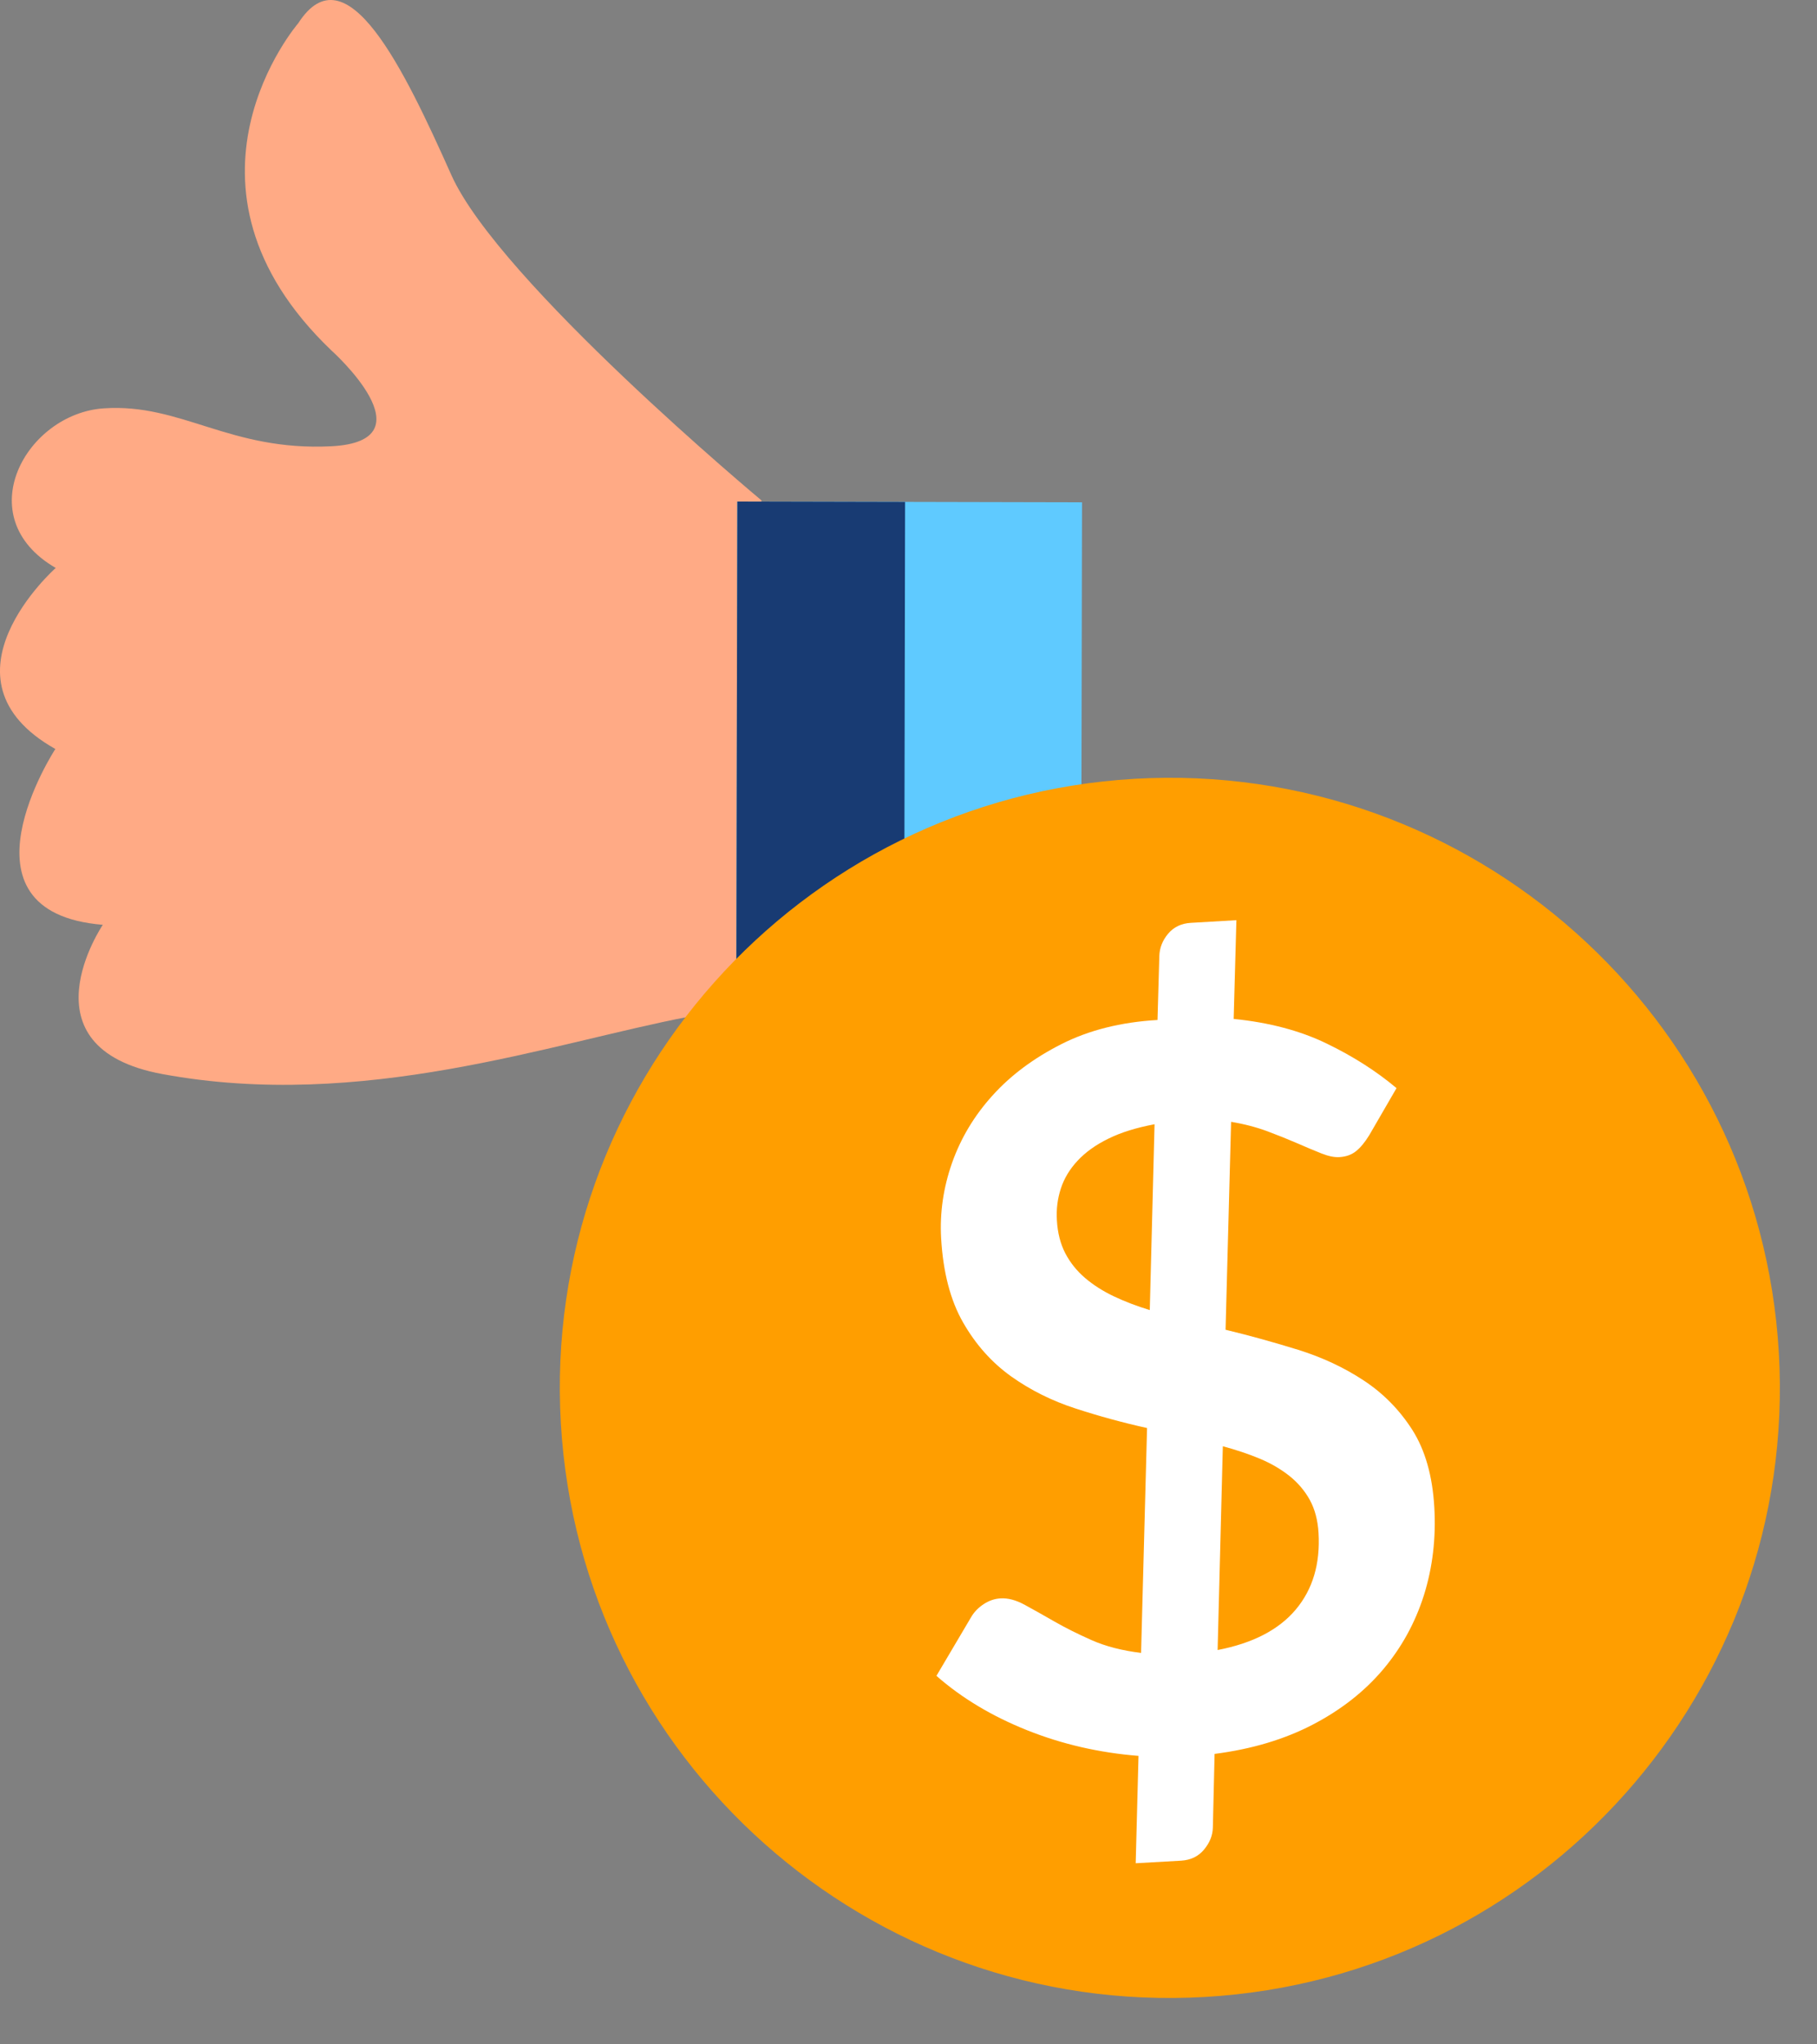
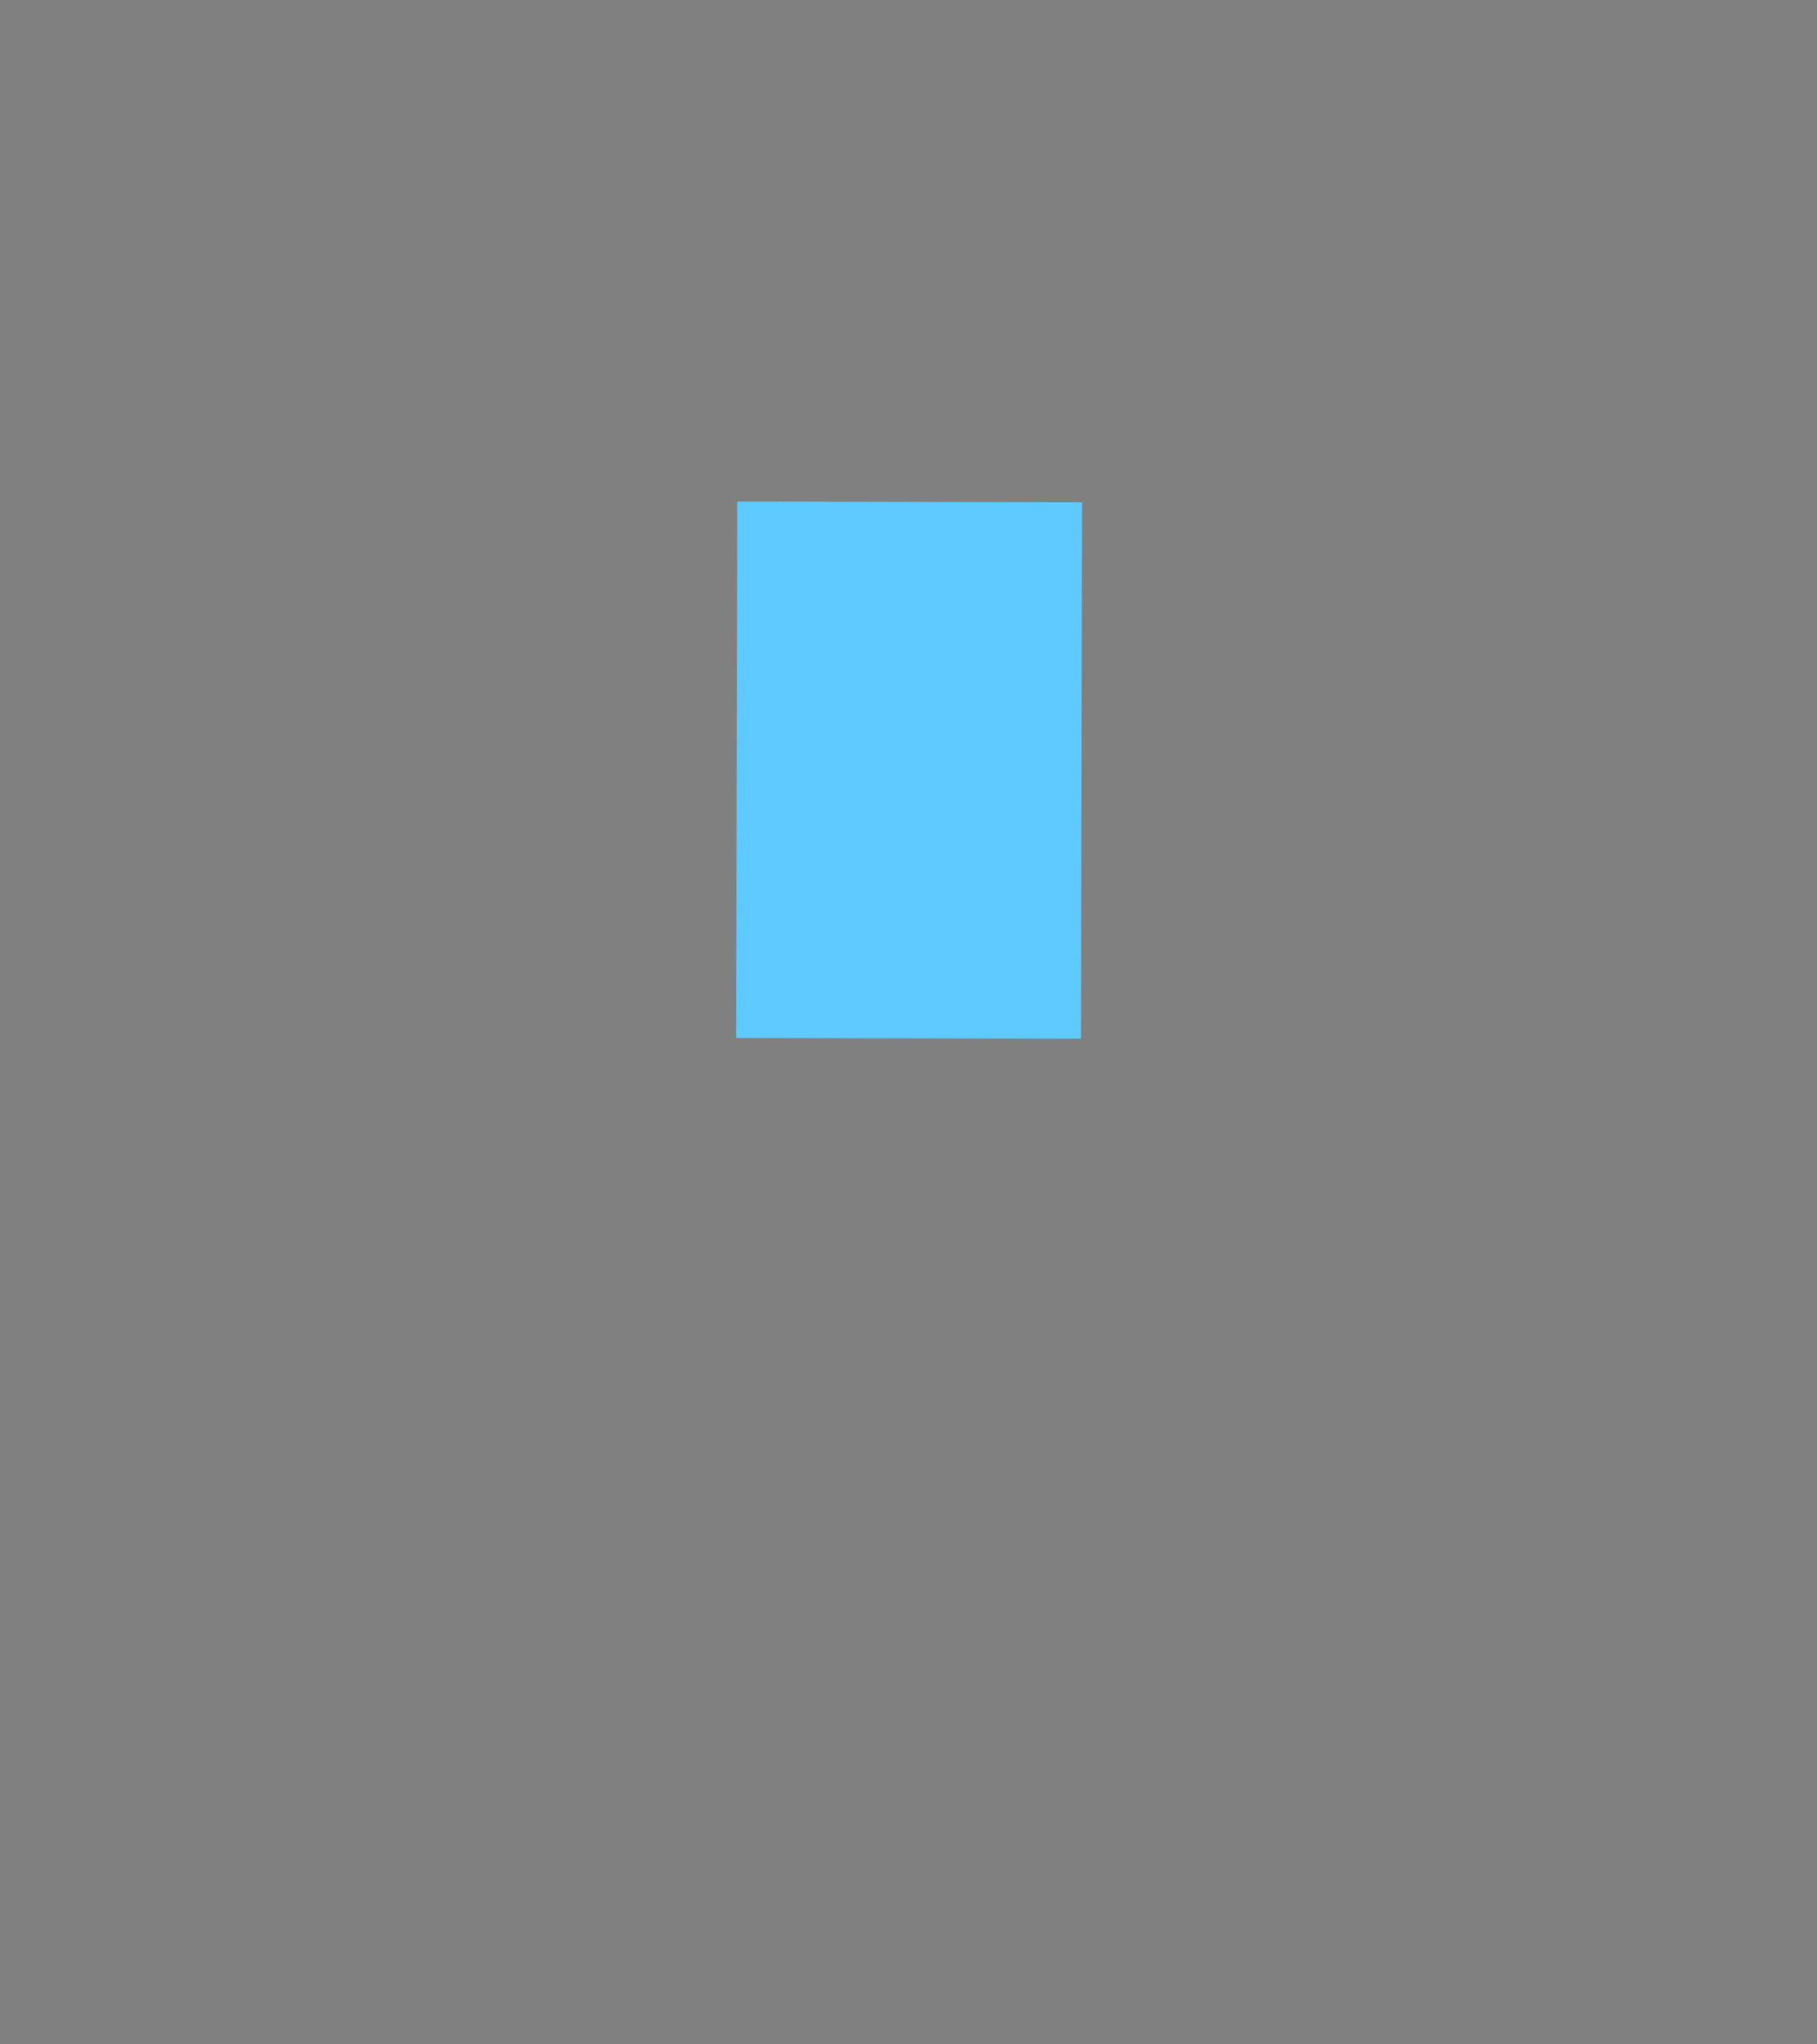
<svg xmlns="http://www.w3.org/2000/svg" width="100%" height="100%" viewBox="0 0 24 27" version="1.1" xml:space="preserve" style="fill-rule:evenodd;clip-rule:evenodd;stroke-linejoin:round;stroke-miterlimit:2;">
  <rect x="0" y="0" width="24" height="27" fill="#808080" stroke="none" />
  <g>
-     <path d="M10.057,6.608c0,0 -3.468,-2.89 -4.096,-4.298c-0.629,-1.408 -1.388,-2.987 -2.021,-2.004c-0,-0 -1.848,2.137 0.437,4.322c-0,-0 1.34,1.198 -0.003,1.266c-1.342,0.067 -1.976,-0.57 -3.002,-0.501c-1.027,0.068 -1.794,1.437 -0.636,2.108c-0,0 -1.653,1.463 -0.005,2.391c0,0 -1.408,2.156 0.627,2.322c-0,0 -1.101,1.622 0.785,1.971c2.643,0.489 5.136,-0.409 6.953,-0.757c1.816,-0.348 0.947,0.002 0.947,0.002l0.014,-6.822Z" style="fill:#ffaa85;" />
    <path d="M9.739,6.624l4.553,0.01l-0.014,7.084l-4.554,-0.009l0.015,-7.085Z" style="fill:#5fcaff;" />
-     <path d="M9.739,6.624l2.216,0.005l-0.014,7.084l-2.217,-0.004l0.015,-7.085Z" style="fill:#183b73;" />
    <g>
-       <path d="M14.985,10.286c4.44,-0.257 8.253,3.138 8.511,7.578c0.257,4.44 -3.138,8.253 -7.578,8.51c-4.44,0.258 -8.253,-3.138 -8.51,-7.577c-0.258,-4.44 3.138,-8.253 7.577,-8.511Z" style="fill:#ff9e00;" />
-       <path d="M15.038,23.19c-0.518,-0.041 -1.009,-0.154 -1.472,-0.339c-0.463,-0.185 -0.862,-0.424 -1.197,-0.718l0.458,-0.775c0.04,-0.069 0.096,-0.126 0.166,-0.172c0.07,-0.046 0.144,-0.072 0.224,-0.076c0.096,-0.006 0.202,0.022 0.316,0.084c0.114,0.062 0.244,0.135 0.39,0.219c0.146,0.084 0.312,0.167 0.497,0.249c0.186,0.082 0.403,0.138 0.652,0.168l0.079,-2.97c-0.317,-0.07 -0.632,-0.156 -0.945,-0.258c-0.312,-0.101 -0.596,-0.243 -0.852,-0.425c-0.255,-0.183 -0.466,-0.419 -0.633,-0.711c-0.167,-0.291 -0.264,-0.662 -0.29,-1.112c-0.019,-0.336 0.029,-0.667 0.144,-0.995c0.116,-0.328 0.294,-0.625 0.535,-0.891c0.24,-0.267 0.543,-0.492 0.907,-0.677c0.364,-0.185 0.788,-0.292 1.272,-0.32l0.024,-0.844c0.003,-0.107 0.041,-0.205 0.115,-0.294c0.075,-0.09 0.176,-0.138 0.303,-0.145l0.6,-0.035l-0.036,1.304c0.47,0.047 0.88,0.156 1.23,0.326c0.349,0.169 0.656,0.365 0.921,0.588l-0.361,0.623c-0.057,0.092 -0.114,0.162 -0.173,0.209c-0.059,0.048 -0.133,0.074 -0.221,0.079c-0.066,0.004 -0.145,-0.012 -0.238,-0.049c-0.092,-0.037 -0.199,-0.081 -0.319,-0.134c-0.12,-0.052 -0.252,-0.105 -0.396,-0.159c-0.144,-0.053 -0.303,-0.095 -0.477,-0.124l-0.073,2.746c0.323,0.078 0.642,0.167 0.959,0.265c0.317,0.099 0.605,0.233 0.864,0.404c0.259,0.17 0.474,0.388 0.644,0.654c0.169,0.266 0.266,0.606 0.29,1.019c0.024,0.409 -0.022,0.797 -0.137,1.164c-0.116,0.366 -0.297,0.694 -0.542,0.984c-0.246,0.29 -0.555,0.532 -0.928,0.726c-0.373,0.194 -0.804,0.323 -1.295,0.386l-0.023,0.975c-0.003,0.102 -0.041,0.198 -0.116,0.288c-0.074,0.09 -0.175,0.139 -0.302,0.147l-0.601,0.034l0.037,-1.418Zm2.378,-2.945c-0.01,-0.167 -0.048,-0.311 -0.114,-0.433c-0.067,-0.122 -0.157,-0.228 -0.27,-0.319c-0.114,-0.09 -0.245,-0.167 -0.394,-0.229c-0.149,-0.062 -0.311,-0.116 -0.486,-0.163l-0.069,2.691c0.462,-0.089 0.806,-0.266 1.031,-0.533c0.225,-0.267 0.326,-0.605 0.302,-1.014Zm-3.456,-4.13c0.009,0.167 0.047,0.313 0.111,0.437c0.065,0.124 0.152,0.233 0.261,0.326c0.109,0.093 0.236,0.174 0.381,0.243c0.145,0.069 0.303,0.129 0.474,0.181l0.063,-2.454c-0.24,0.045 -0.444,0.108 -0.611,0.191c-0.168,0.082 -0.303,0.18 -0.407,0.292c-0.104,0.112 -0.177,0.234 -0.22,0.367c-0.043,0.132 -0.061,0.271 -0.052,0.417Z" style="fill:#fff;fill-rule:nonzero;" />
-     </g>
+       </g>
  </g>
</svg>